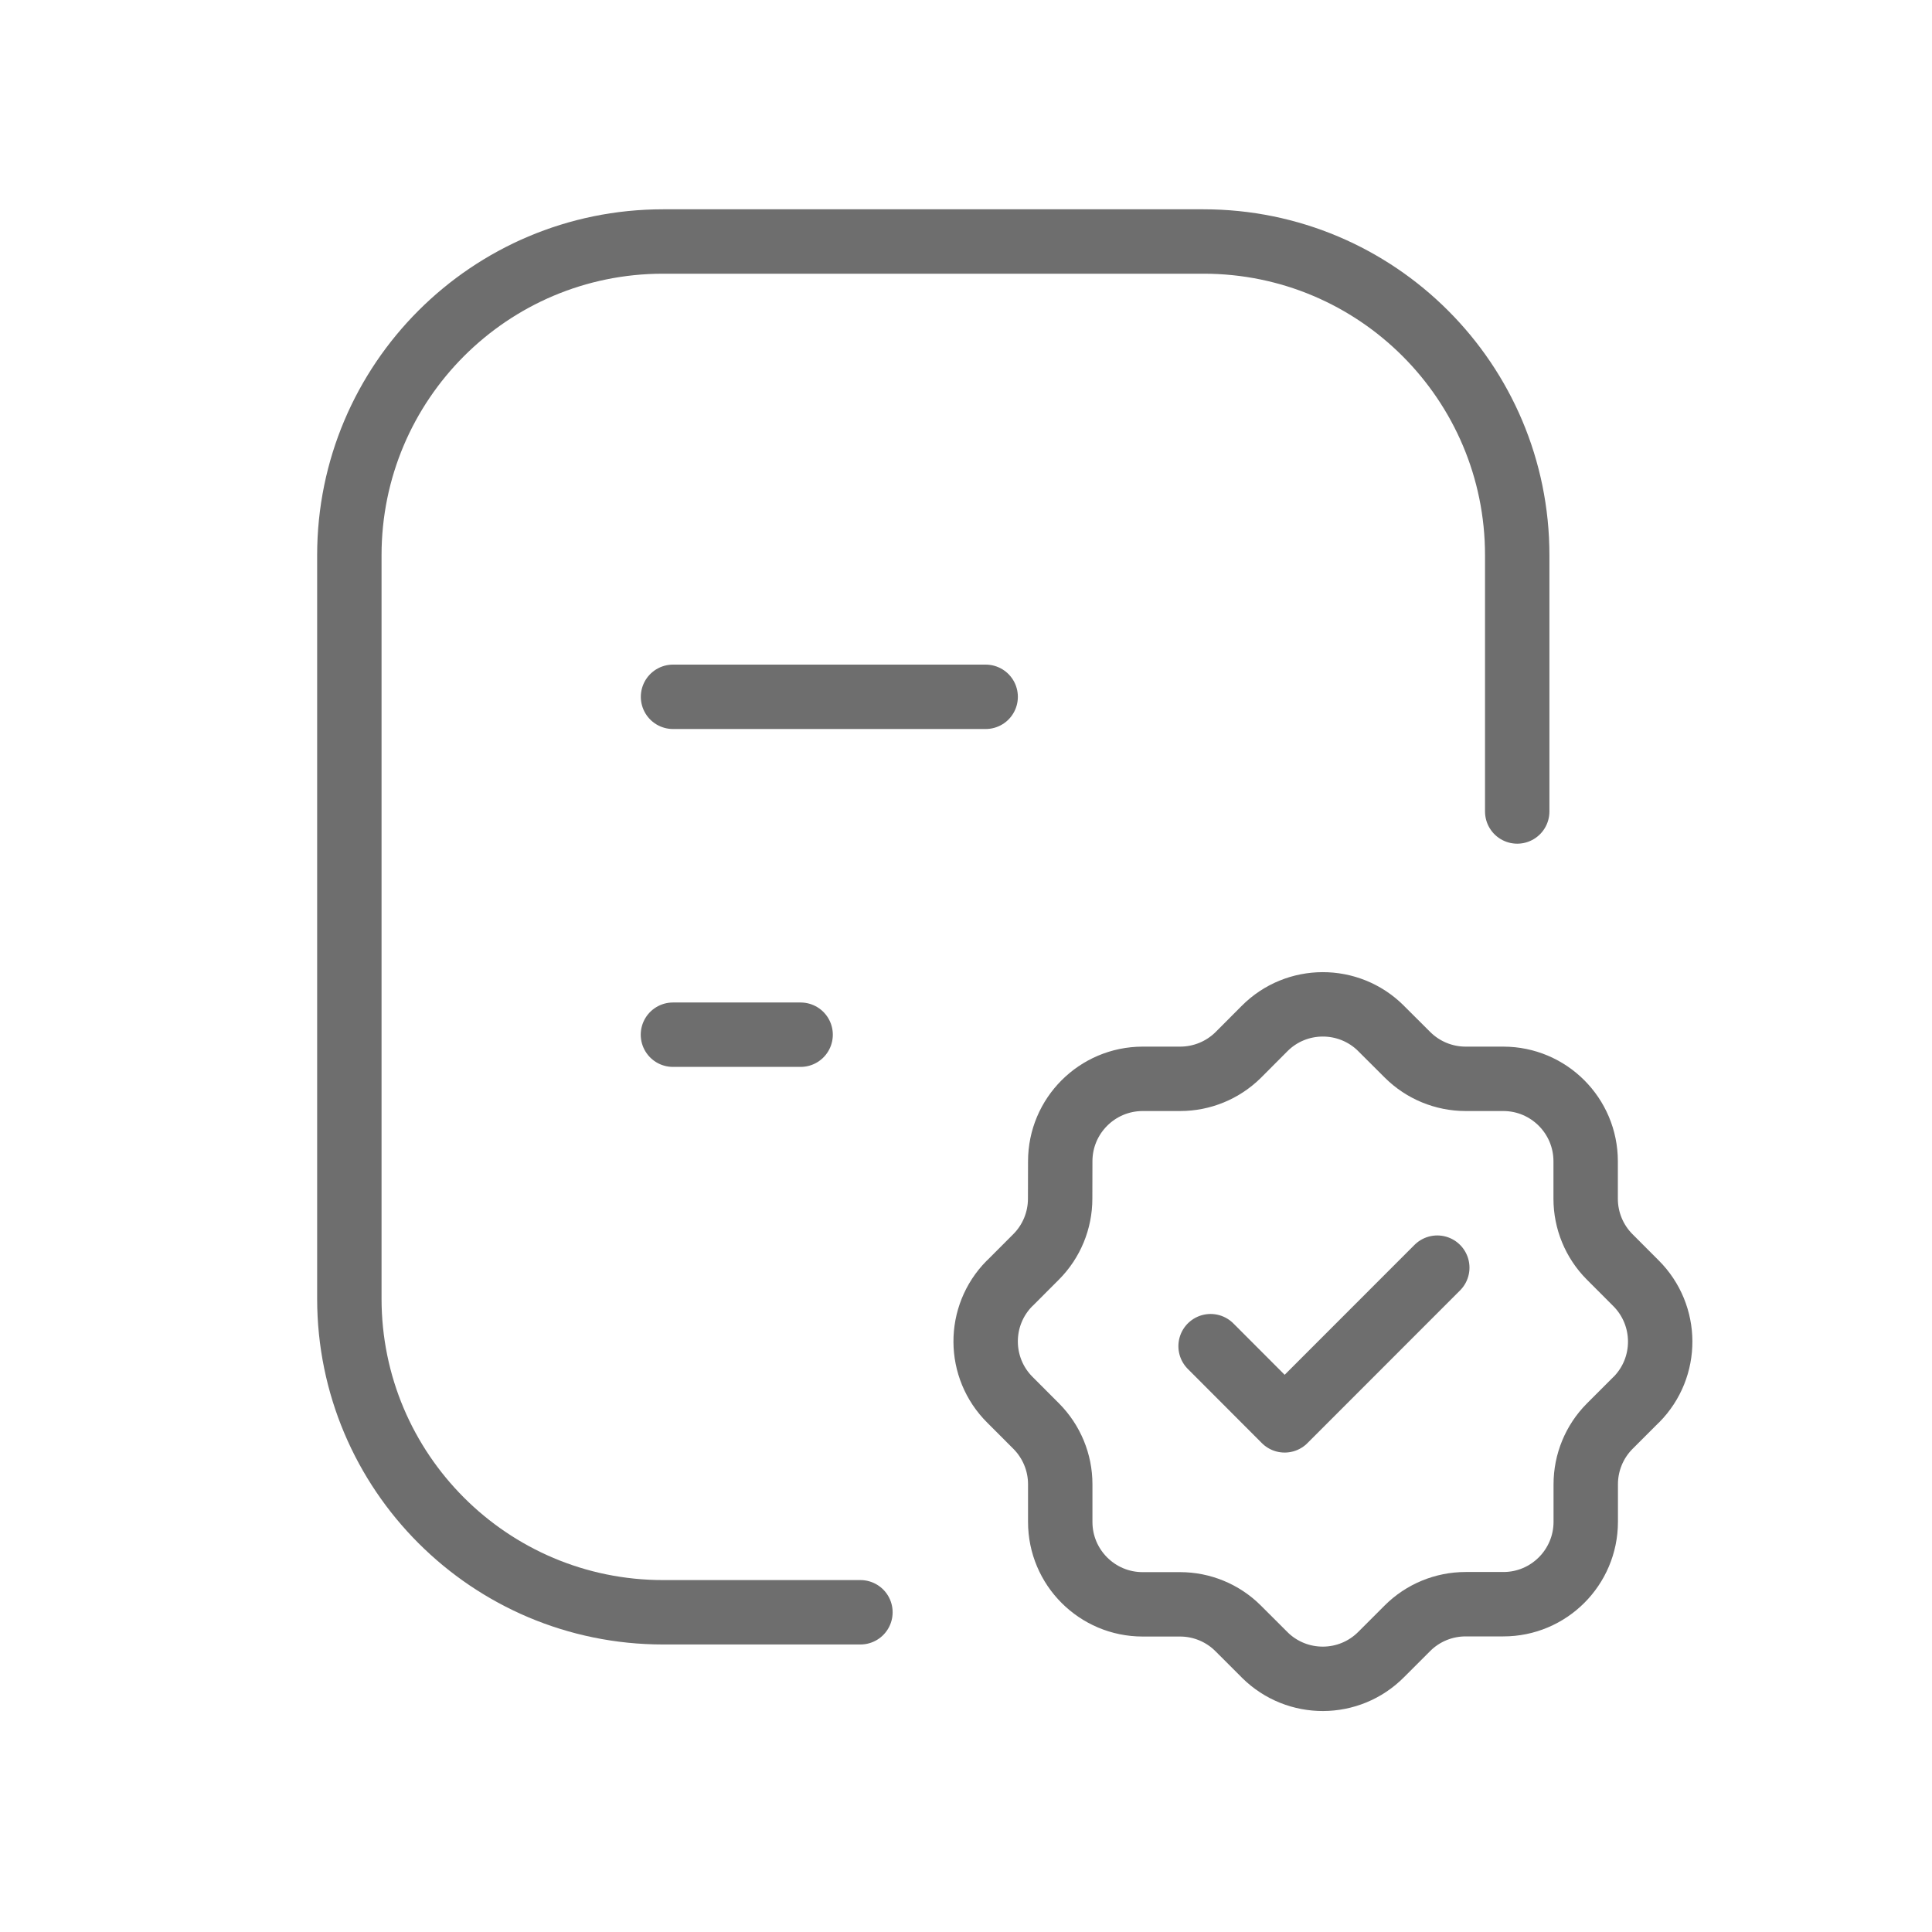
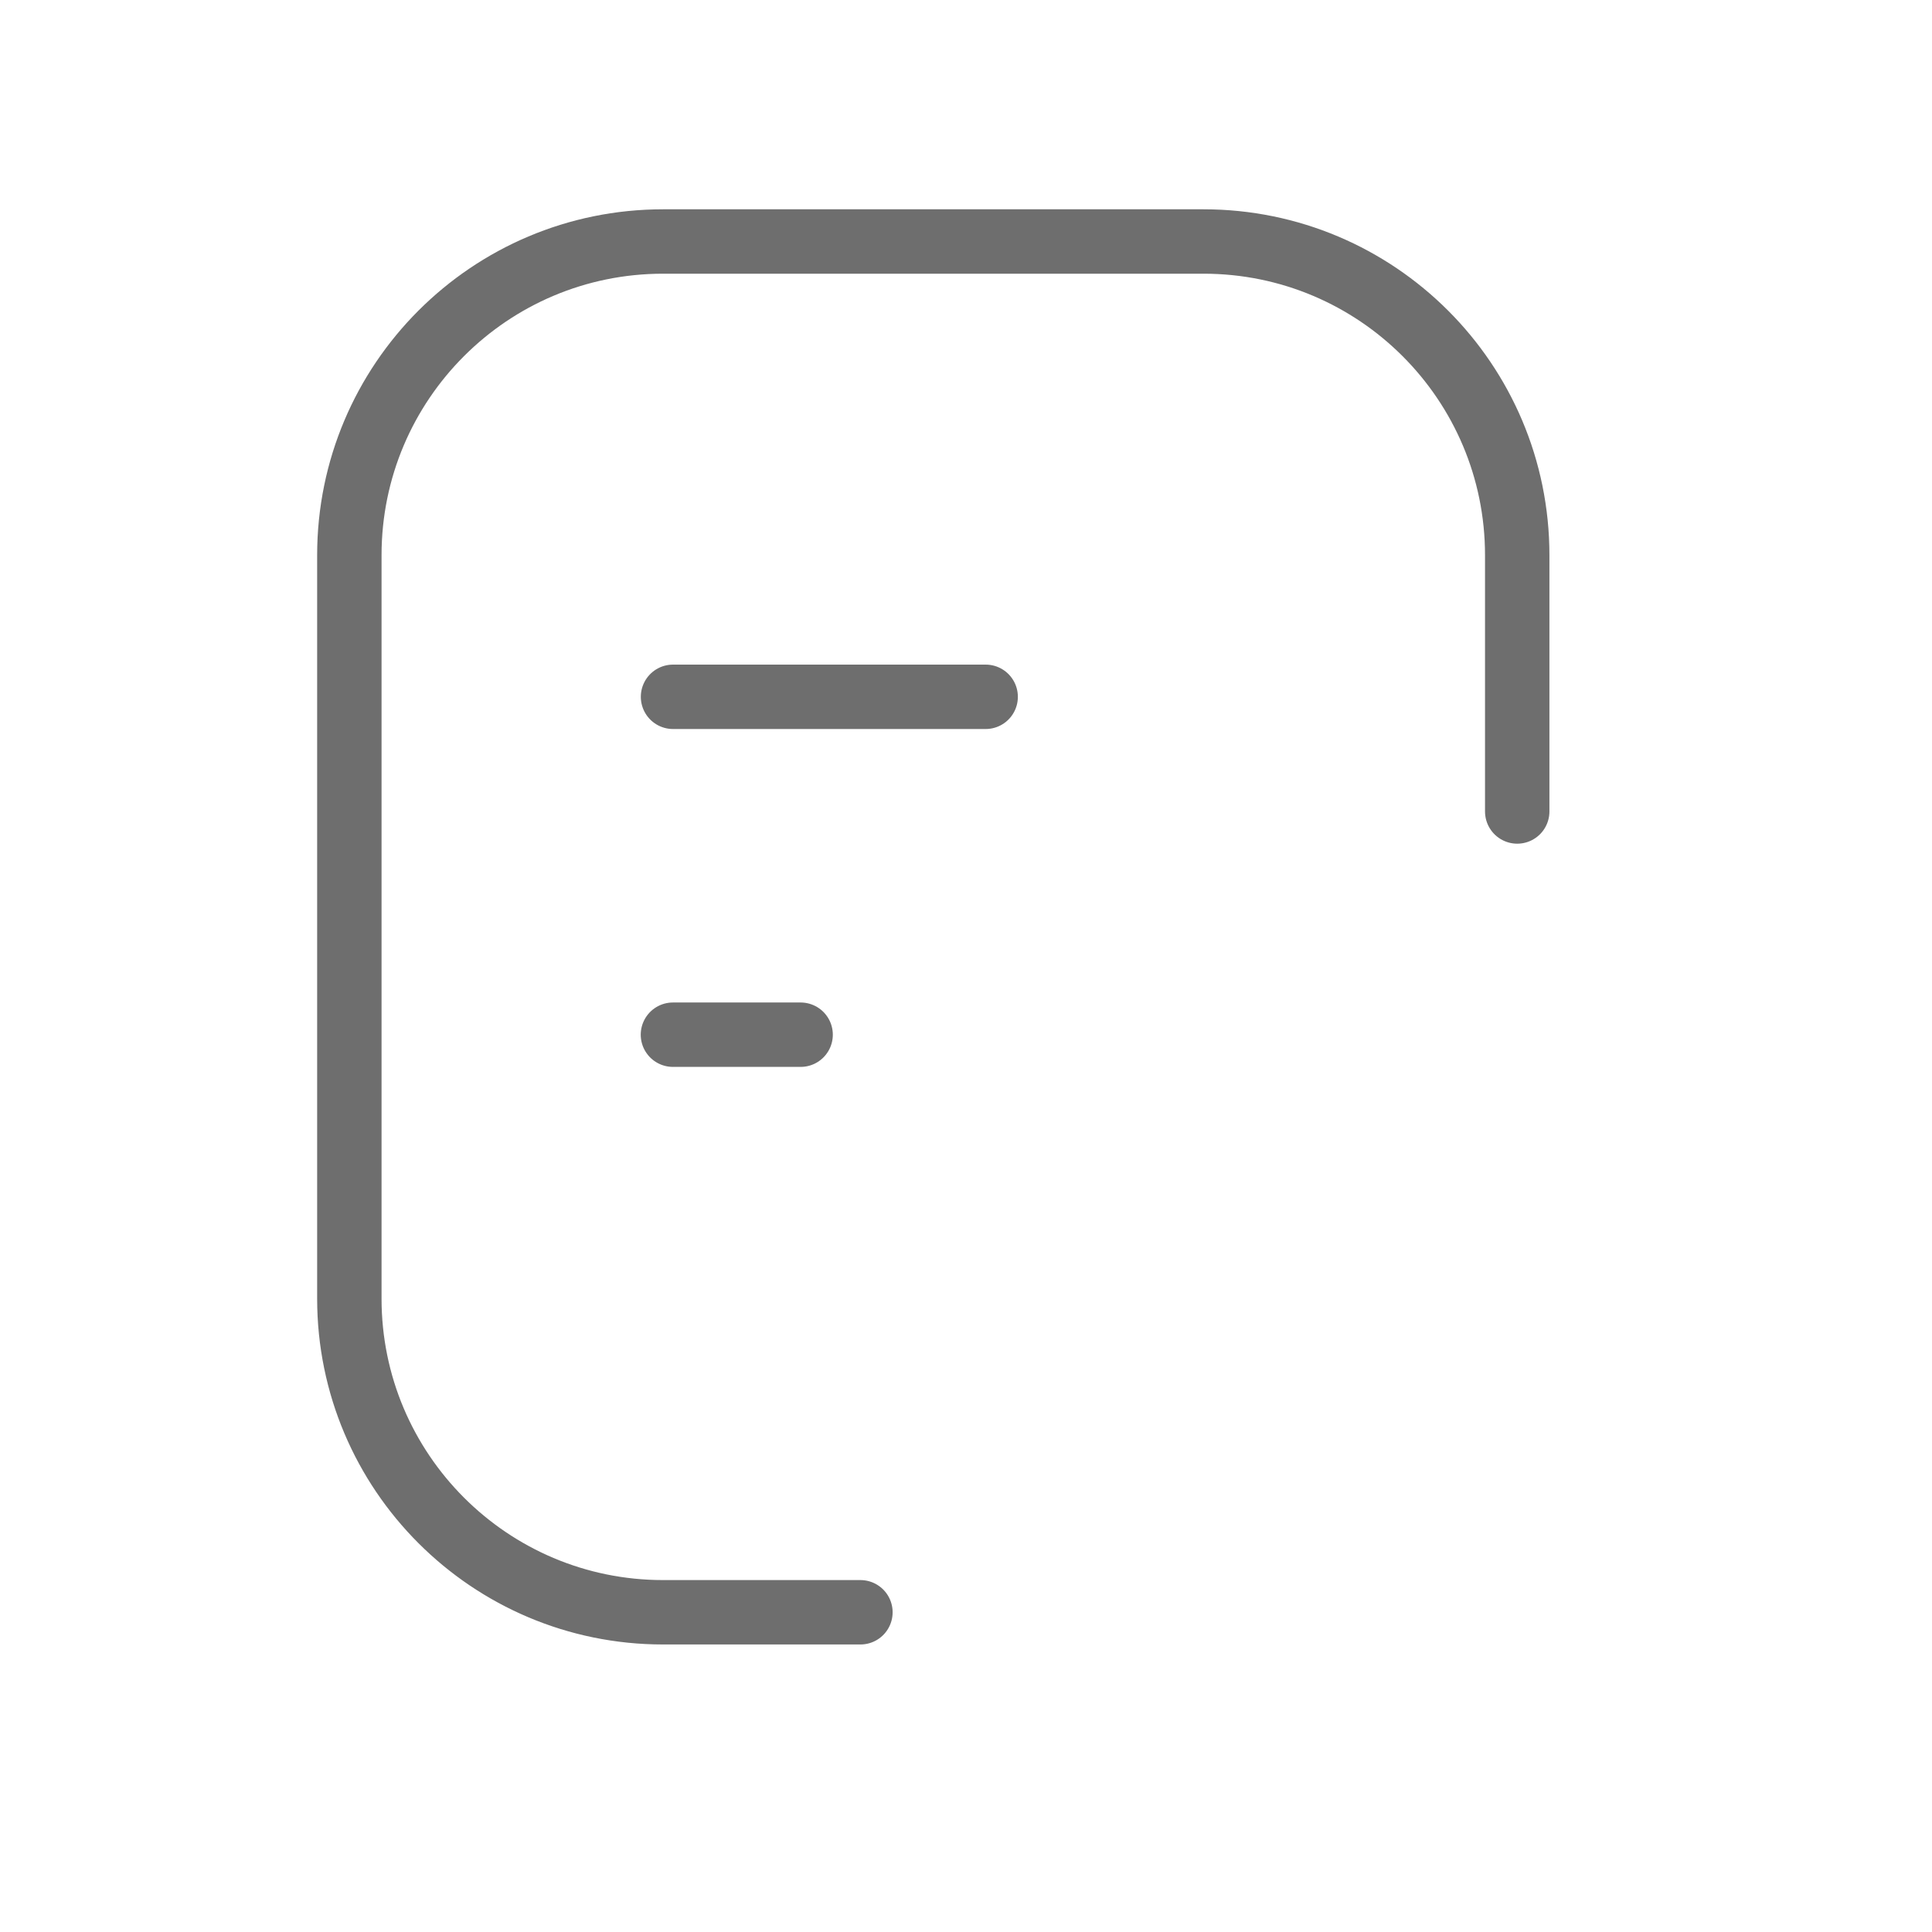
<svg xmlns="http://www.w3.org/2000/svg" width="45" height="45" viewBox="0 0 45 45" fill="none">
  <path d="M20.041 37.553H15.444C11.408 37.553 8.137 34.282 8.137 30.247V12.932C8.137 8.896 11.408 5.625 15.444 5.625H28.032C32.068 5.625 35.339 8.896 35.339 12.932V18.901" stroke="#6E6E6E" stroke-width="1.5" stroke-linecap="round" stroke-linejoin="round" />
-   <path d="M28.197 31.355L29.922 33.083L33.477 29.526M24.695 27.049C24.695 25.99 25.553 25.13 26.614 25.128H27.488C27.994 25.128 28.48 24.929 28.841 24.572L29.451 23.96C30.197 23.207 31.414 23.205 32.165 23.951L32.167 23.953L32.173 23.96L32.785 24.57C33.144 24.927 33.63 25.128 34.138 25.128H35.014C36.073 25.128 36.933 25.988 36.933 27.049V27.921C36.933 28.428 37.134 28.916 37.491 29.274L38.102 29.886C38.854 30.634 38.859 31.849 38.112 32.602L38.103 32.609L37.491 33.221C37.134 33.581 36.935 34.066 36.935 34.572V35.449C36.933 36.508 36.073 37.367 35.014 37.365H34.137C33.629 37.365 33.142 37.566 32.784 37.923L32.172 38.535C31.426 39.288 30.212 39.293 29.458 38.547L29.456 38.543L29.449 38.537L28.837 37.926C28.479 37.569 27.992 37.368 27.486 37.368H26.614C25.555 37.368 24.695 36.508 24.695 35.449V34.57C24.695 34.064 24.494 33.579 24.137 33.219L23.526 32.607C22.774 31.863 22.767 30.647 23.513 29.894L23.516 29.891L23.525 29.884L24.135 29.273C24.492 28.914 24.693 28.428 24.693 27.92L24.695 27.049Z" stroke="#6E6E6E" stroke-width="1.5" stroke-linecap="round" stroke-linejoin="round" />
  <path d="M22.958 16.23H15.676M18.648 24.1H15.674" stroke="#6E6E6E" stroke-width="1.5" stroke-linecap="round" stroke-linejoin="round" />
</svg>